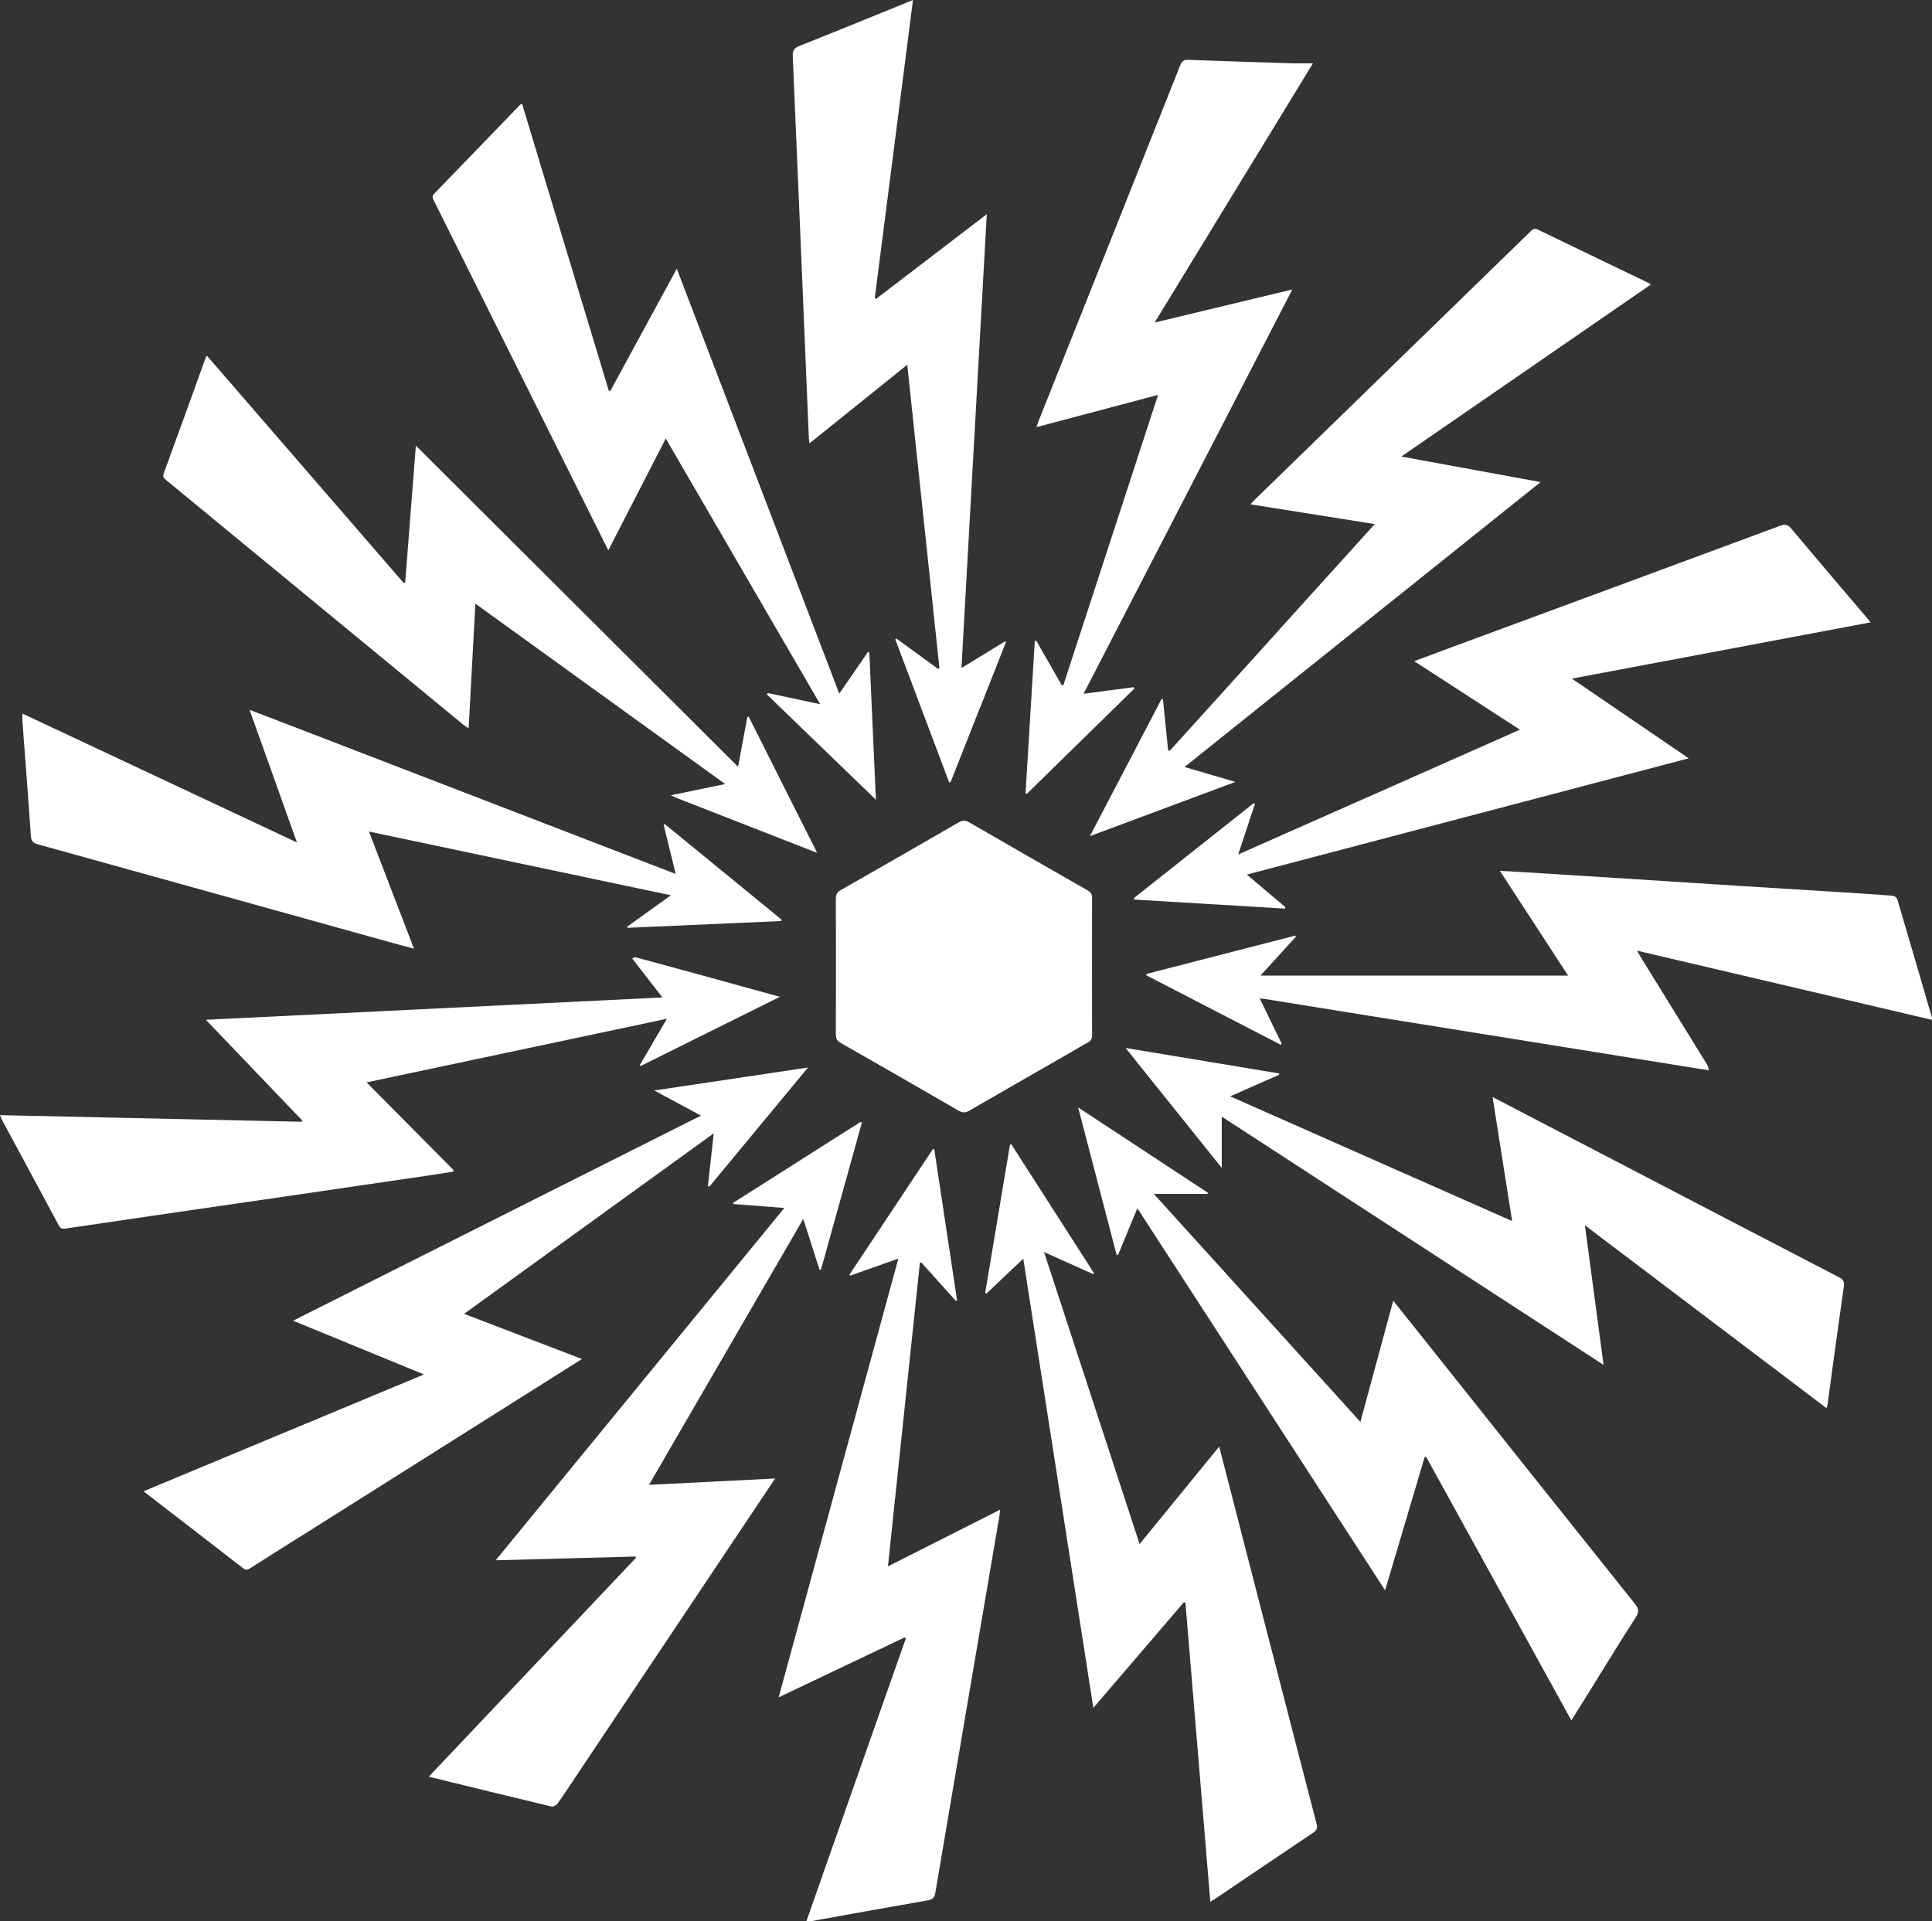
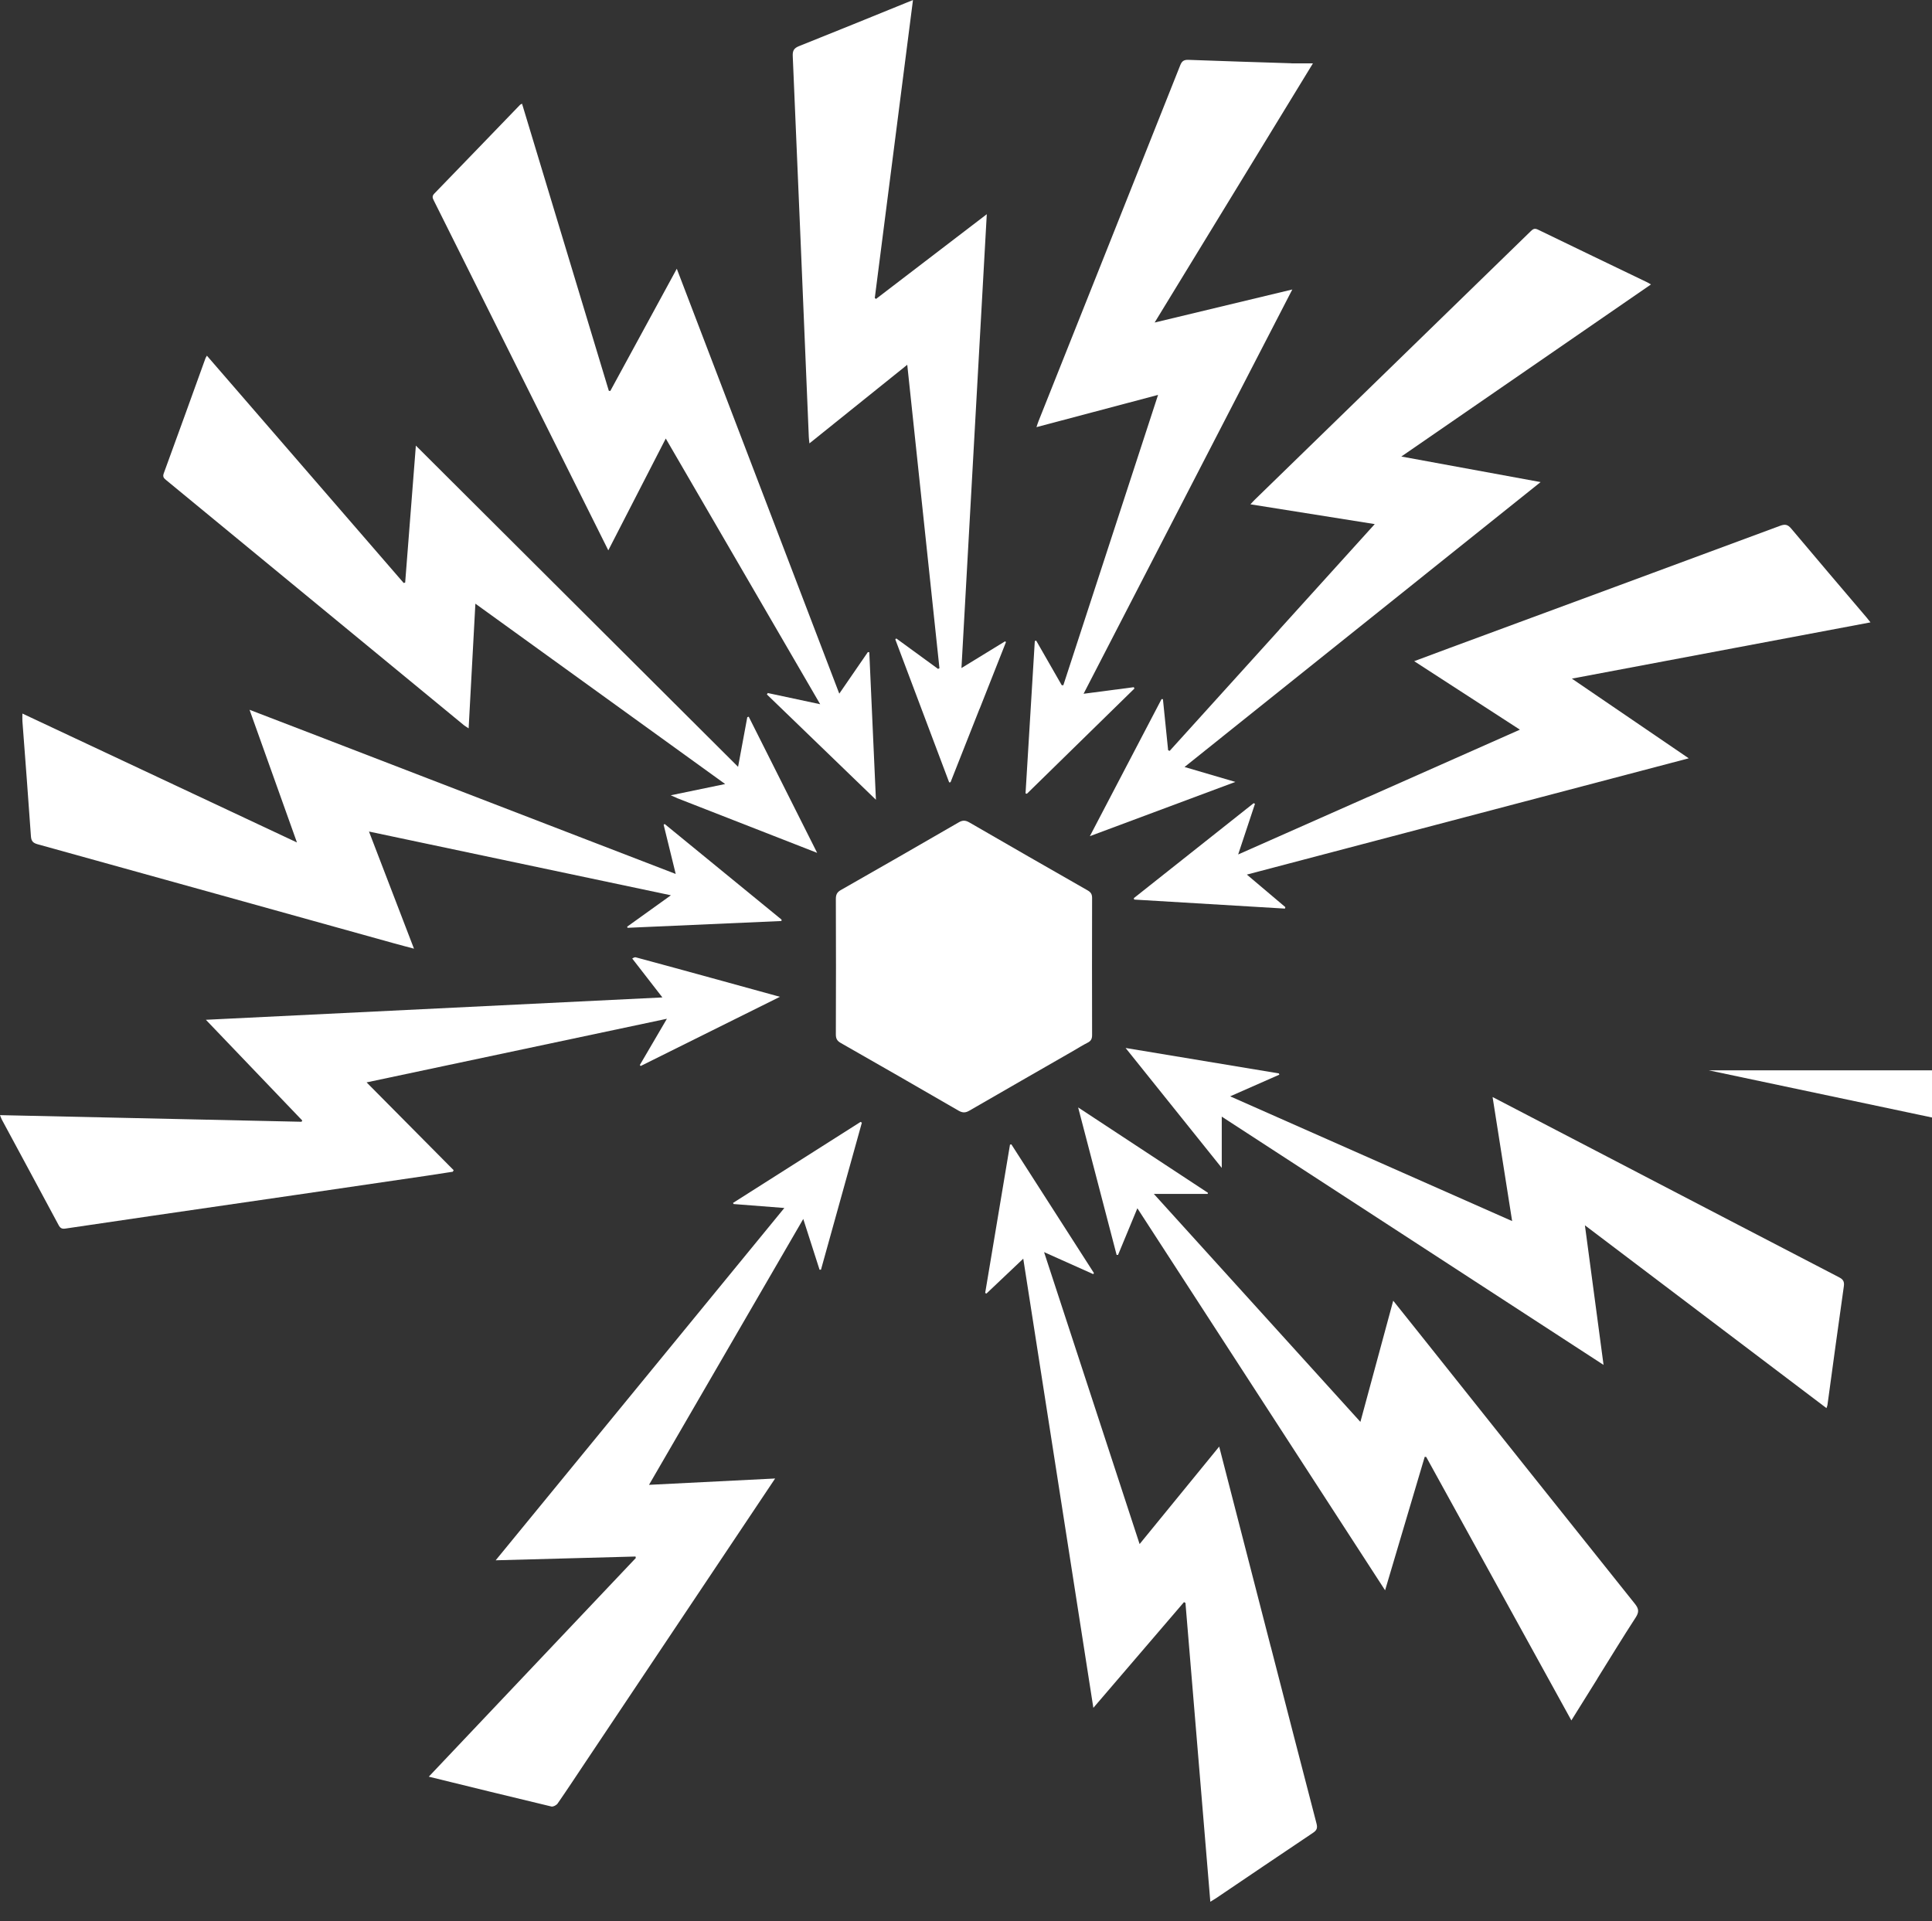
<svg xmlns="http://www.w3.org/2000/svg" id="Layer_2" viewBox="0 0 337.93 336.08">
  <rect x="0" y="0" width="337.93" height="336.08" fill="#333333" stroke="none" />
  <defs>
    <style>
            .cls-1 {
                fill: #fff;
                stroke-width: 0px;

            }
        </style>
  </defs>
  <g id="Layer_1-2">
-     <path class="cls-1" d="M298.88,187.23c-5.36-.86-10.64-1.71-15.93-2.56-8.05-1.3-16.1-2.59-24.15-3.88-7.72-1.24-15.44-2.48-23.16-3.72-4.73-.76-9.46-1.52-14.19-2.29-.29-.05-.58-.07-1.11-.14,1.33,2.76,2.59,5.35,3.84,7.94-.05.06-.09.13-.14.19-7.85-4.06-15.7-8.11-23.55-12.17.01-.08.03-.15.04-.23,8.68-2.24,17.35-4.47,26.03-6.71.04.06.08.12.12.18-2.03,2.22-4.05,4.45-6.21,6.82h53.81c-4-6.14-7.91-12.15-11.93-18.32,1.48.08,2.76.14,4.04.22,6.09.38,12.17.76,18.26,1.15,6.85.44,13.7.89,20.55,1.32,5.75.36,11.51.71,17.26,1.07,2.86.18,5.72.36,8.58.59.3.02.74.34.82.61,2.04,6.9,4.05,13.8,6.06,20.71.02.06,0,.13,0,.39-17.13-4.02-34.22-8.03-51.59-12.1.31.54.48.84.66,1.14,3.87,6.27,7.75,12.53,11.61,18.8.18.29.23.66.28.99Z" />
+     <path class="cls-1" d="M298.88,187.23h53.81c-4-6.14-7.91-12.15-11.93-18.32,1.48.08,2.76.14,4.04.22,6.09.38,12.17.76,18.26,1.15,6.85.44,13.7.89,20.55,1.32,5.75.36,11.51.71,17.26,1.07,2.86.18,5.72.36,8.58.59.3.02.74.34.82.61,2.04,6.9,4.05,13.8,6.06,20.71.02.06,0,.13,0,.39-17.13-4.02-34.22-8.03-51.59-12.1.31.54.48.84.66,1.14,3.87,6.27,7.75,12.53,11.61,18.8.18.29.23.66.28.99Z" />
    <path class="cls-1" d="M110.59,167.67c.18-.11.42-.26.6-.21,4.47,1.2,8.93,2.43,13.39,3.65,3.85,1.06,7.7,2.12,11.84,3.26-8.27,4.11-16.31,8.11-24.35,12.1-.05-.05-.11-.11-.16-.16,1.54-2.62,3.07-5.24,4.74-8.1-17.68,3.75-35.1,7.44-52.53,11.13,5.1,5.14,10.16,10.25,15.23,15.36-.05.09-.1.18-.15.27-1.5.23-3,.47-4.5.69-7.64,1.12-15.28,2.25-22.92,3.36-8.43,1.23-16.86,2.45-25.3,3.68-5.01.73-10.01,1.46-15.02,2.21-.59.09-.9-.04-1.19-.57-3.3-6.17-6.63-12.32-9.95-18.49-.1-.19-.17-.41-.32-.78,17.67.39,35.21.78,52.74,1.16.04-.07.09-.15.13-.22-5.55-5.8-11.1-11.61-16.86-17.62,26.71-1.31,53.14-2.6,79.85-3.91-1.84-2.37-3.54-4.57-5.28-6.81Z" />
    <path class="cls-1" d="M118.4,139.59c-.34-.15-.61-.27-1.08-.47,3.2-.66,6.18-1.28,9.52-1.97-14.63-10.56-29.04-20.97-43.69-31.55-.4,7.38-.79,14.5-1.18,21.81-.35-.24-.6-.37-.81-.54-17.35-14.28-34.69-28.56-52.04-42.84-.4-.33-.72-.57-.48-1.22,2.45-6.69,4.87-13.4,7.29-20.11.04-.12.12-.23.26-.48,11.5,13.29,22.96,26.52,34.42,39.76.09-.02.17-.05.26-.07.62-7.97,1.25-15.95,1.87-23.96,18.76,18.71,37.46,37.35,56.36,56.19.57-3.08,1.09-5.88,1.61-8.68.08-.03.16-.06.25-.09,3.95,7.85,7.89,15.7,11.97,23.82-8.33-3.26-16.4-6.41-24.54-9.59Z" />
    <path class="cls-1" d="M239.24,139.44c8.85-3.93,17.64-7.83,26.61-11.8-6.22-4.03-12.27-7.95-18.49-11.98,2.22-.83,4.23-1.58,6.25-2.33,19.26-7.11,38.52-14.22,57.77-21.36.87-.32,1.33-.21,1.93.5,4.37,5.21,8.79,10.38,13.19,15.56.19.22.37.46.67.84-17.4,3.28-34.67,6.53-52.23,9.84,6.88,4.69,13.55,9.24,20.44,13.94-25.82,6.79-51.43,13.53-77.29,20.34,2.35,1.99,4.54,3.84,6.73,5.69-.02.09-.04.17-.06.26-8.79-.53-17.59-1.05-26.38-1.58-.02-.08-.04-.16-.06-.25,6.99-5.54,13.98-11.07,20.96-16.61.08.04.15.07.23.11-.95,2.86-1.89,5.71-2.94,8.86,7.74-3.42,15.18-6.72,22.69-10.05Z" />
    <path class="cls-1" d="M286.48,205.13c11.77,6.12,23.46,12.22,35.17,18.29.72.38.98.73.86,1.59-.99,6.92-1.92,13.86-2.87,20.79-.02.13-.08.25-.17.52-14.04-10.63-28.02-21.21-42.25-31.98,1.1,8.26,2.16,16.19,3.26,24.42-22.35-14.54-44.5-28.94-66.78-43.43v8.97c-5.62-7.01-11.14-13.89-16.82-20.98,9.12,1.51,17.97,2.98,26.81,4.45.03.07.05.15.08.22-2.79,1.23-5.58,2.46-8.6,3.79,16.51,7.3,32.8,14.51,49.32,21.82-1.15-7.28-2.27-14.36-3.42-21.7,8.57,4.46,16.96,8.83,25.42,13.23Z" />
-     <path class="cls-1" d="M52.42,268.86c-2.94,1.85-5.82,3.65-8.68,5.48-.45.29-.76.35-1.22-.01-5.63-4.38-11.29-8.73-16.93-13.08-.1-.08-.21-.16-.49-.38,16.37-6.82,32.6-13.58,49.06-20.44-7.74-3.18-15.23-6.25-22.9-9.4,23.84-11.99,47.48-23.88,71.35-35.88-2.75-1.48-5.33-2.86-8.17-4.39,9.07-1.36,17.83-2.67,26.89-4.02-5.87,7.09-11.56,13.96-17.24,20.82-.09-.02-.18-.04-.27-.06.33-2.97.65-5.94,1.02-9.25-14.66,10.6-29.08,21.03-43.66,31.58,6.93,2.66,13.68,5.25,20.61,7.9-16.55,10.44-32.92,20.77-49.36,31.13Z" />
    <path class="cls-1" d="M56.75,129.2c20.44,7.88,40.81,15.73,61.44,23.68-.74-3.03-1.42-5.82-2.11-8.61.06-.04.12-.09.18-.13,6.82,5.58,13.64,11.15,20.45,16.73,0,.08-.02.16-.03.24-8.97.4-17.95.79-26.92,1.19-.02-.07-.04-.13-.06-.2,2.47-1.77,4.93-3.54,7.65-5.49-17.71-3.74-35.13-7.41-52.81-11.15,2.65,6.9,5.22,13.58,7.87,20.49-1.33-.36-2.44-.64-3.54-.95-20.77-5.78-41.53-11.56-62.3-17.32-.78-.22-1.1-.53-1.16-1.39-.46-6.72-.99-13.43-1.49-20.14-.03-.39,0-.78,0-1.33,15.97,7.5,31.84,14.95,48.02,22.55-2.8-7.84-5.5-15.39-8.29-23.21,4.51,1.73,8.78,3.37,13.11,5.04Z" />
    <path class="cls-1" d="M223.76,110.14c5.54-6.13,11.04-12.2,16.7-18.46-7.34-1.17-14.47-2.3-21.74-3.46.33-.35.53-.6.77-.82,16.08-15.64,32.16-31.29,48.23-46.93.38-.37.66-.6,1.27-.31,6.38,3.1,12.77,6.16,19.16,9.24.17.08.34.19.62.36-14.53,10.02-28.97,19.97-43.66,30.1,8.23,1.51,16.19,2.97,24.36,4.47-20.79,16.64-41.44,33.16-62.28,49.84,3.01.88,5.82,1.71,8.89,2.61-8.54,3.18-16.85,6.28-25.45,9.49,4.28-8.18,8.41-16.08,12.54-23.98.08,0,.16.01.24.02.3,2.98.6,5.95.91,8.93.09.04.18.07.27.11,6.38-7.05,12.75-14.1,19.18-21.2Z" />
    <path class="cls-1" d="M279.42,293.62c-1.51,2.43-2.99,4.79-4.57,7.33-8.53-15.48-16.96-30.78-25.39-46.09-.09,0-.17-.02-.26-.02-2.28,7.69-4.56,15.38-6.93,23.35-14.49-22.34-28.83-44.46-43.33-66.83-1.18,2.86-2.28,5.51-3.38,8.16-.08,0-.17,0-.25,0-2.22-8.5-4.44-17-6.73-25.8,7.74,5.09,15.23,10.02,22.71,14.94-.02.06-.04.13-.06.19h-9.41c12.11,13.36,24.03,26.52,36.13,39.88,1.94-7.17,3.81-14.08,5.74-21.2,1.73,2.16,3.31,4.14,4.88,6.11,12.46,15.65,24.91,31.3,37.4,46.92.71.89.73,1.46.12,2.4-2.27,3.49-4.43,7.05-6.68,10.65Z" />
    <path class="cls-1" d="M102.49,308.12c-1.67,2.5-3.28,4.95-4.95,7.36-.21.3-.77.6-1.09.53-7.09-1.69-14.16-3.43-21.45-5.22,12.13-12.82,24.17-25.54,36.21-38.25-.02-.09-.03-.17-.05-.26-8.05.22-16.1.44-24.46.66,16.89-20.62,33.61-41.02,50.49-61.63-3.09-.24-5.98-.47-8.87-.69-.04-.06-.07-.13-.11-.19,7.44-4.73,14.88-9.45,22.32-14.18.07.05.15.09.22.14-2.38,8.57-4.77,17.14-7.15,25.71-.08,0-.17,0-.25.01-.92-2.86-1.84-5.71-2.85-8.88-9.06,15.62-17.95,30.96-26.98,46.51,7.4-.37,14.57-.74,22.06-1.11-11.11,16.62-22.08,33.03-33.09,49.49Z" />
    <path class="cls-1" d="M225.89,11.08c1.22,0,2.35,0,3.76,0-9.3,15.22-18.41,30.14-27.69,45.34,8.15-1.95,15.98-3.83,24.08-5.78-12.21,23.64-24.3,47.07-36.51,70.72,3.09-.4,5.93-.77,8.78-1.15.04.08.08.15.12.23-6.27,6.14-12.54,12.27-18.81,18.41-.08-.02-.16-.04-.24-.06.54-8.88,1.08-17.76,1.62-26.65.08-.03.16-.05.24-.08,1.49,2.6,2.98,5.2,4.47,7.8.09,0,.19,0,.28.01,5.5-16.84,10.99-33.68,16.57-50.79-7.2,1.91-14.15,3.75-21.27,5.64.16-.47.25-.78.37-1.07,8.27-20.75,16.54-41.49,24.78-62.24.3-.76.68-.97,1.46-.94,5.96.23,11.93.4,17.99.6Z" />
    <path class="cls-1" d="M81.46,46.26c-1.88-3.77-3.72-7.47-5.57-11.16-.22-.44-.37-.77.07-1.23,5.02-5.17,10.01-10.36,15.01-15.54.04-.05.11-.06.34-.19,5.07,16.77,10.12,33.5,15.18,50.22l.26.03c3.83-7.04,7.66-14.07,11.63-21.38,9.5,24.84,18.9,49.43,28.42,74.33,1.76-2.56,3.38-4.91,5-7.27.08.01.17.02.25.03.39,8.74.79,17.48,1.16,25.8-6.23-6.02-12.65-12.22-19.07-18.42.05-.08.1-.17.15-.25,2.96.63,5.93,1.27,9.17,1.96-9.06-15.59-17.97-30.93-27.01-46.48-3.39,6.6-6.67,12.98-10.05,19.56-8.37-16.79-16.64-33.37-24.94-50.01Z" />
-     <path class="cls-1" d="M143.9,327.94c4.86-13.83,9.7-27.58,14.54-41.33-.07-.06-.14-.12-.21-.18-7.25,3.45-14.51,6.9-22.03,10.48,7-25.65,13.92-51.05,20.93-76.74-2.95,1.04-5.67,2.01-8.4,2.97-.05-.05-.1-.11-.15-.16,4.86-7.32,9.73-14.64,14.59-21.96.08.01.16.03.25.04,1.33,8.8,2.65,17.6,3.98,26.4-.07.04-.14.08-.21.11-2.01-2.24-4.01-4.47-6.02-6.71-.09.02-.18.03-.27.05-1.86,17.62-3.71,35.25-5.59,53.09,6.62-3.34,13.03-6.58,19.62-9.91-.05.49-.07.8-.12,1.1-3.74,21.95-7.49,43.9-11.2,65.85-.14.84-.41,1.22-1.31,1.38-6.82,1.18-13.63,2.43-20.44,3.65-.22.04-.45,0-.81,0,.96-2.74,1.89-5.4,2.86-8.13Z" />
    <path class="cls-1" d="M171.35,123.95c-1.72,4.34-3.41,8.62-5.09,12.89-.08,0-.16.02-.24.02-3.14-8.34-6.28-16.67-9.42-25.01.06-.06.12-.11.17-.17,2.44,1.78,4.87,3.55,7.31,5.33.08-.04.16-.08.24-.12-1.87-17.6-3.73-35.2-5.63-53.08-5.79,4.65-11.38,9.14-17.11,13.75-.05-.5-.1-.81-.11-1.13-.93-22.22-1.85-44.43-2.81-66.64-.04-.96.24-1.38,1.12-1.73,6.28-2.5,12.53-5.06,18.79-7.6.3-.12.61-.24,1.12-.45-2.24,17.48-4.46,34.8-6.68,52.12.07.05.15.1.22.16,6.38-4.88,12.75-9.76,19.37-14.82-1.48,26.55-2.95,52.82-4.43,79.39,2.68-1.64,5.15-3.15,7.62-4.67.06.04.11.08.17.12-1.52,3.86-3.05,7.72-4.6,11.65Z" />
    <path class="cls-1" d="M222.29,288.1c2.67,10.34,5.3,20.61,7.98,30.87.2.77.09,1.17-.59,1.63-5.68,3.8-11.33,7.64-16.99,11.46-.27.18-.55.34-.99.61-1.46-17.53-2.9-34.9-4.35-52.28-.09-.04-.17-.09-.26-.13-5.22,6.09-10.44,12.18-15.85,18.49-4.1-26.28-8.16-52.28-12.26-78.57-2.26,2.14-4.35,4.13-6.45,6.11-.07-.04-.14-.08-.21-.12,1.45-8.65,2.89-17.29,4.34-25.94l.24-.05c4.81,7.5,9.63,15.01,14.44,22.51-.04.06-.08.13-.12.19-2.77-1.24-5.55-2.48-8.6-3.85,5.6,17.13,11.11,33.96,16.71,51.07,4.69-5.75,9.24-11.31,13.92-17.05,3.04,11.81,6.03,23.39,9.03,35.05Z" />
    <path class="cls-1" d="M187.92,183.72c-6.16,3.54-12.26,7.03-18.34,10.55-.68.4-1.19.43-1.91.02-6.86-3.98-13.73-7.92-20.62-11.85-.64-.36-.85-.77-.85-1.49.03-7.9.03-15.8,0-23.69,0-.75.2-1.19.88-1.57,6.89-3.92,13.76-7.87,20.62-11.84.67-.39,1.16-.37,1.82,0,6.89,3.99,13.79,7.95,20.71,11.9.56.32.79.66.79,1.33-.02,8-.02,16,0,23.99,0,.66-.2,1.04-.79,1.33-.77.39-1.51.85-2.32,1.32Z" />
  </g>
</svg>